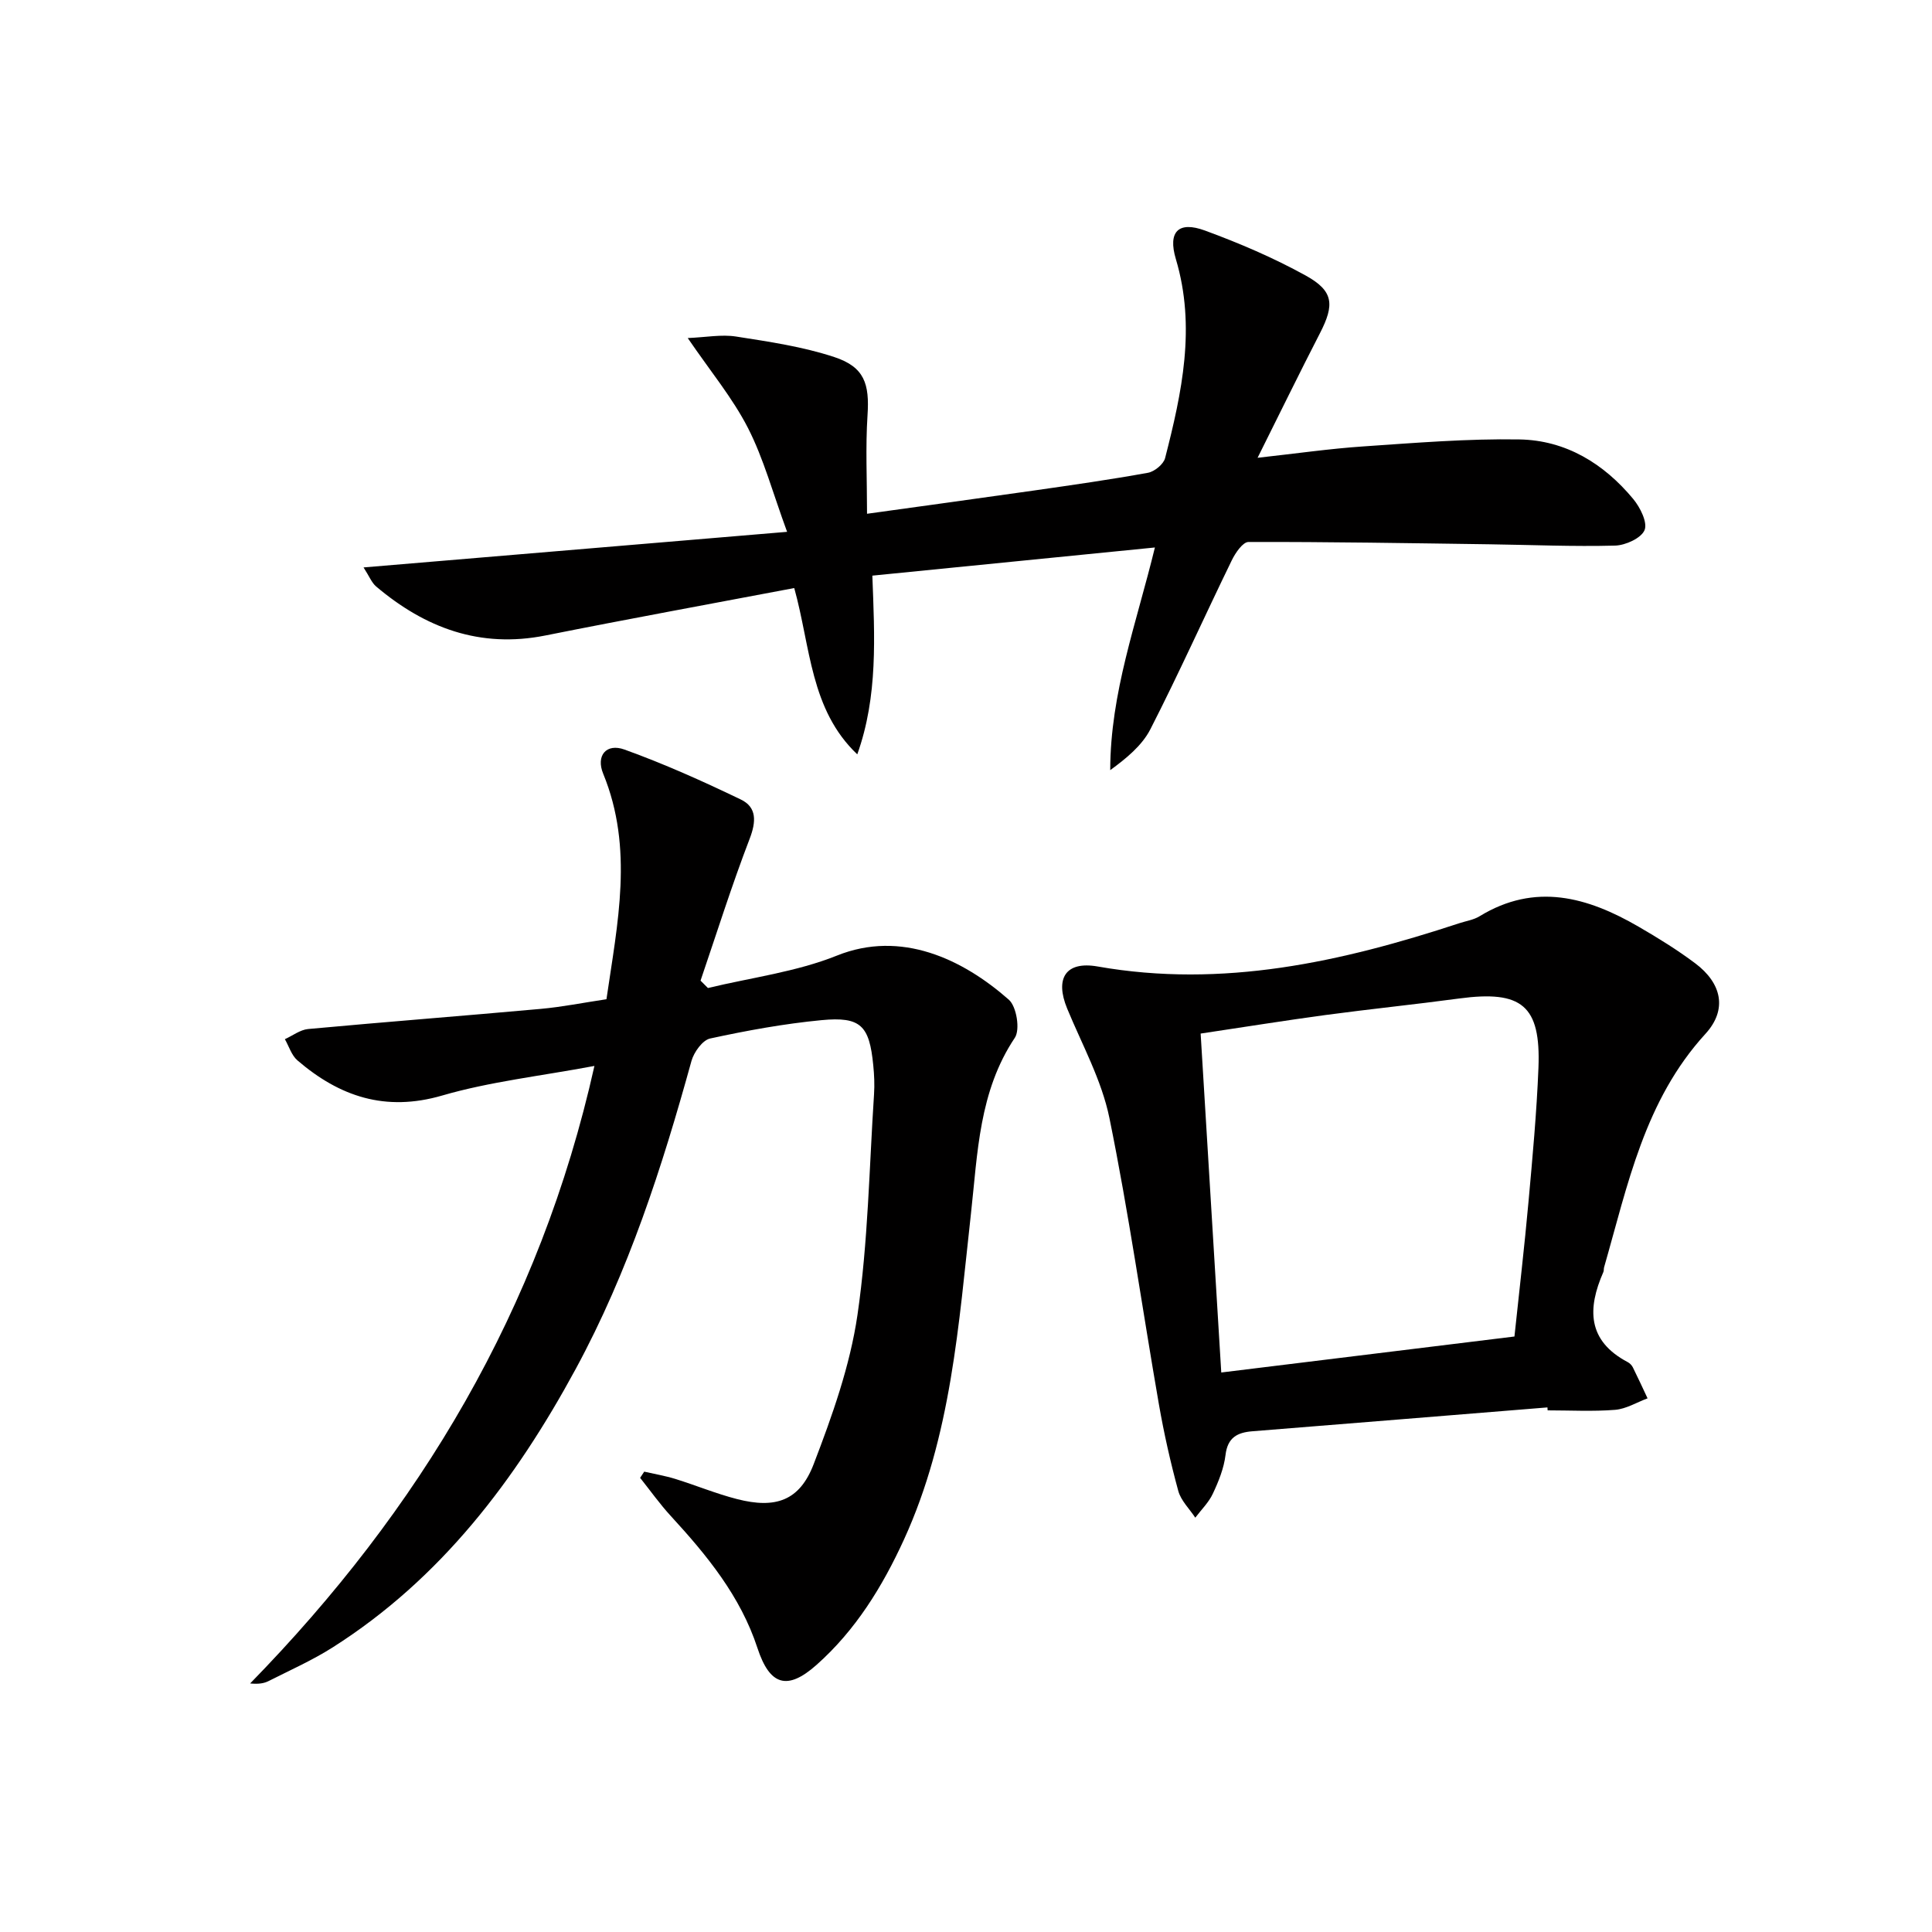
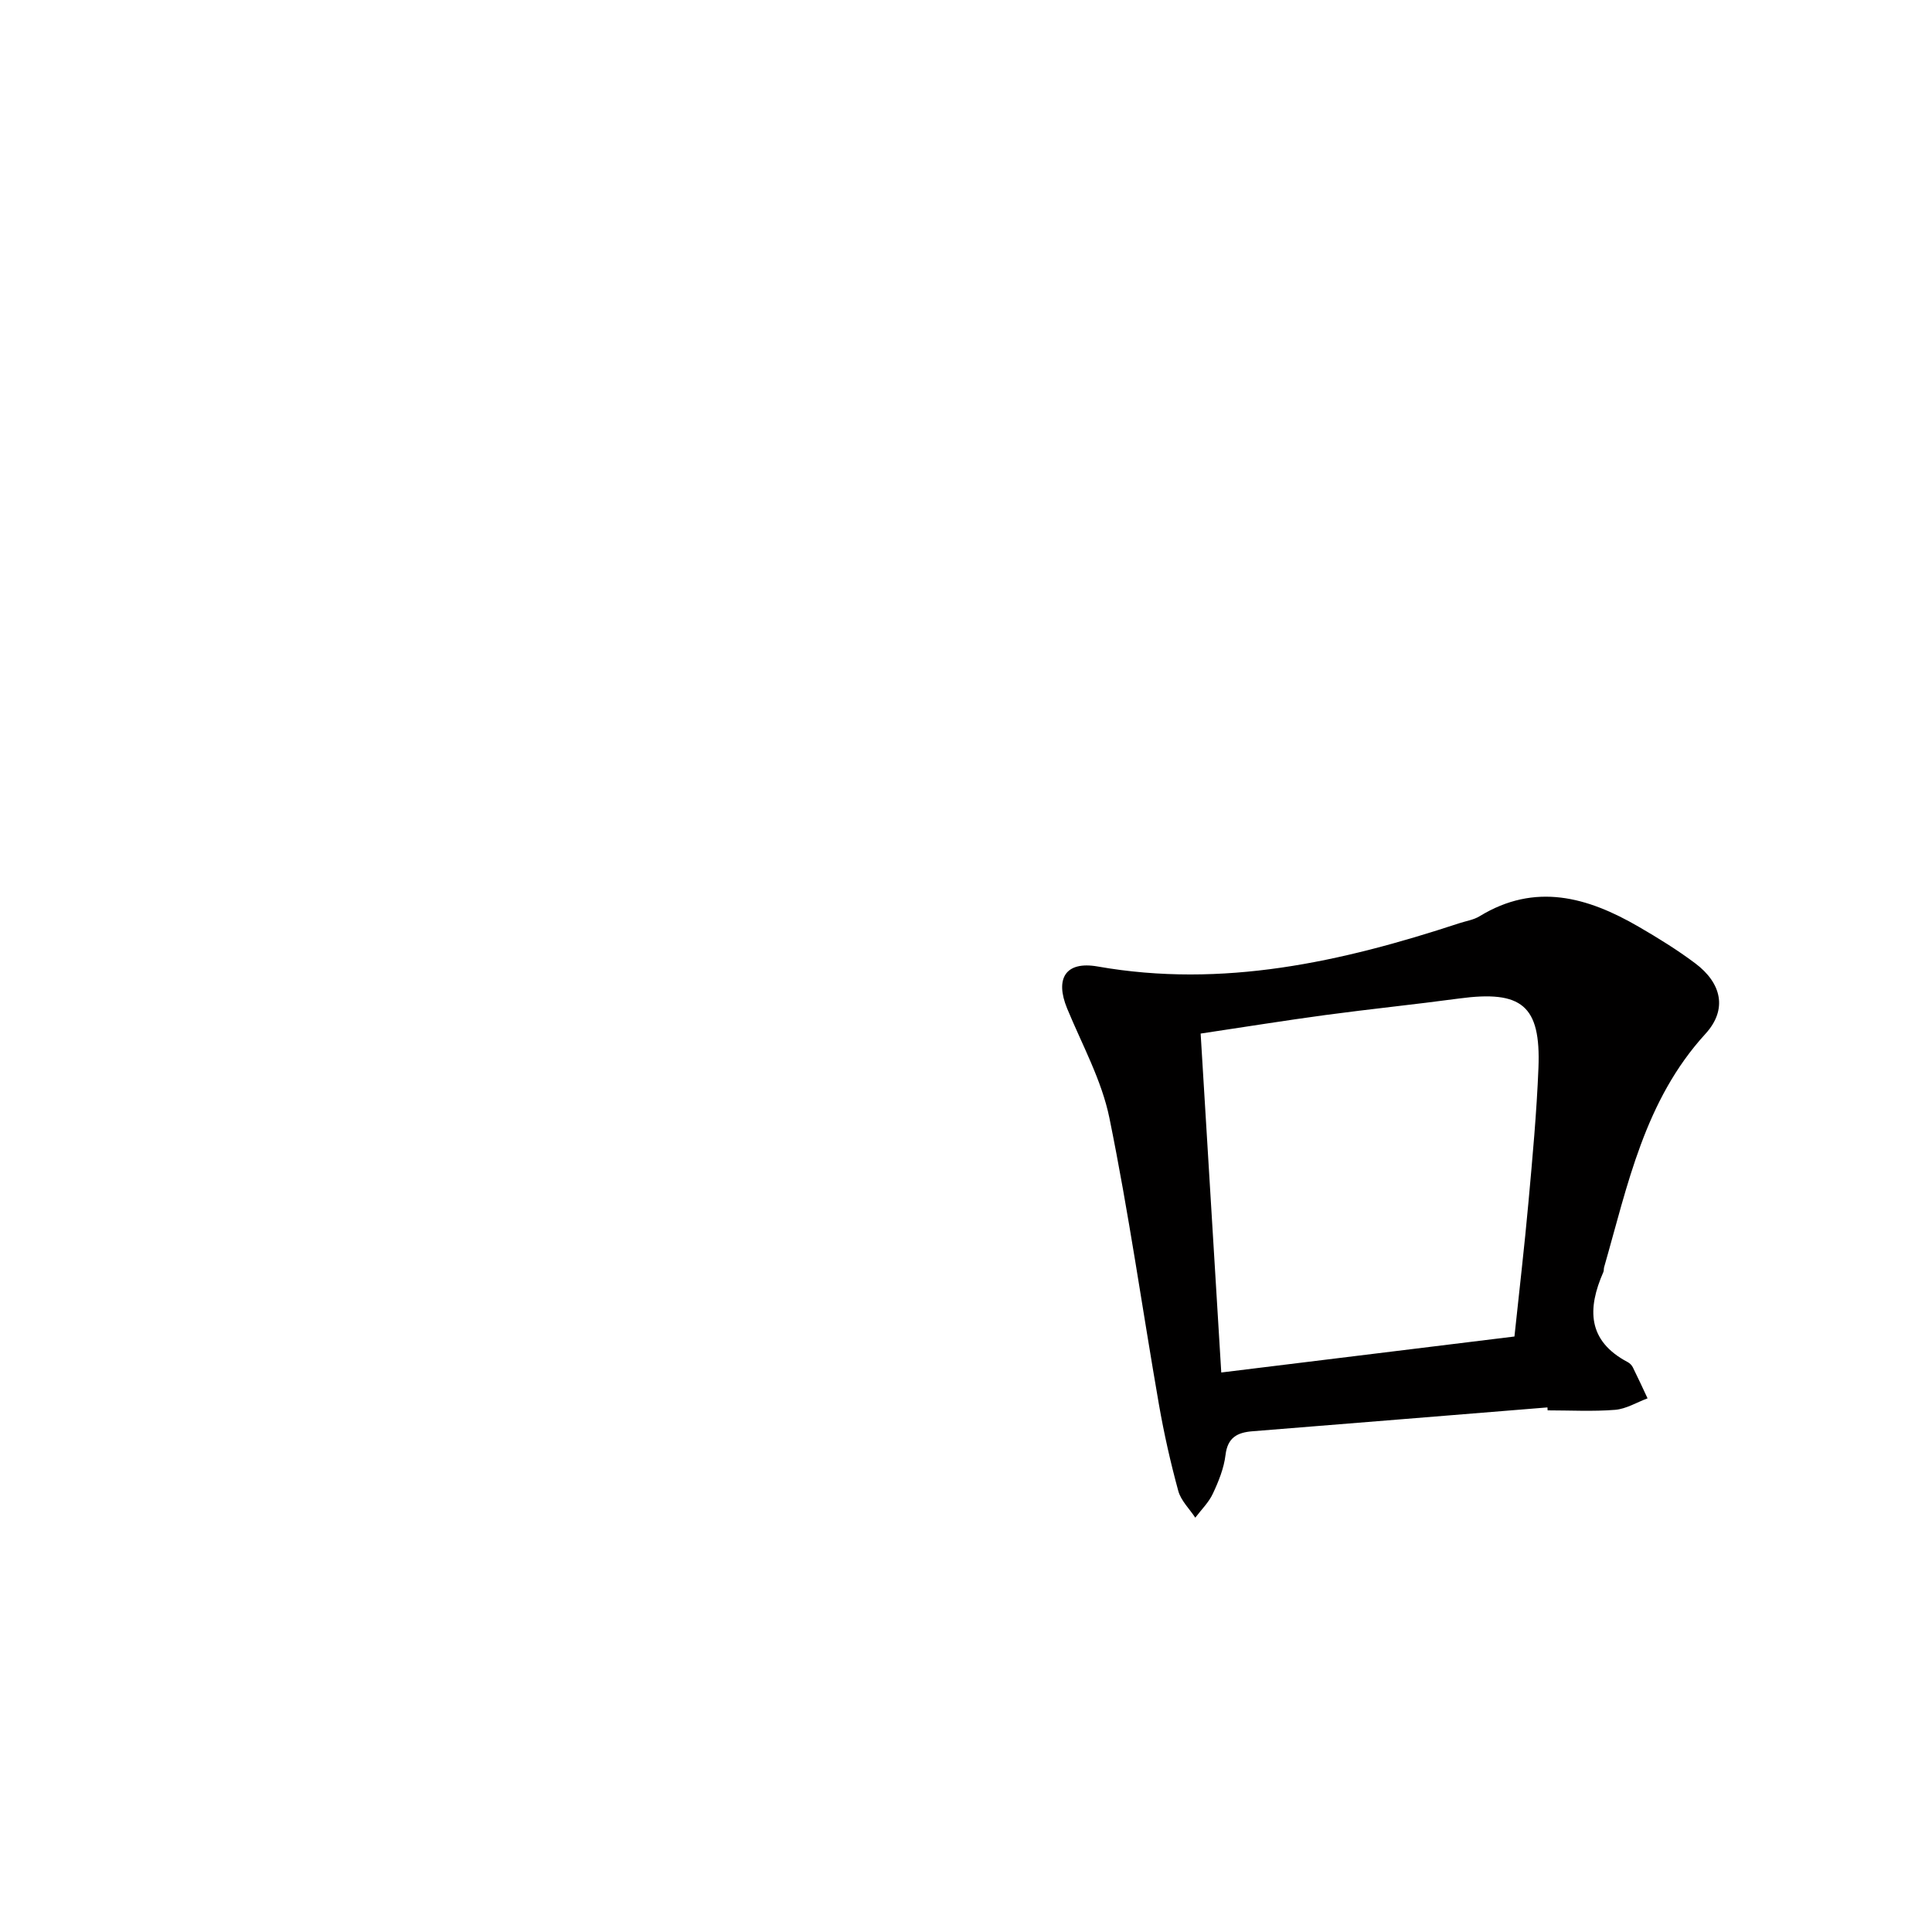
<svg xmlns="http://www.w3.org/2000/svg" enable-background="new 0 0 400 400" viewBox="0 0 400 400">
  <g fill="#010000">
-     <path d="m133.38 304.69c2.15.49 4.35.86 6.45 1.51 4.28 1.33 8.44 3.06 12.77 4.17 7.99 2.05 12.95.35 15.86-7.23 3.84-10.01 7.53-20.37 9.07-30.9 2.2-15.08 2.43-30.44 3.43-45.69.13-1.99.04-4.01-.16-5.99-.8-8.23-2.58-10.12-10.7-9.35-7.75.74-15.46 2.15-23.07 3.8-1.58.34-3.36 2.83-3.87 4.65-6.07 21.99-13.05 43.63-23.97 63.78-12.45 22.96-27.89 43.4-50.32 57.64-4.19 2.66-8.78 4.7-13.23 6.95-.98.5-2.11.68-3.85.51 35.07-35.92 59.98-77.31 71.28-127.85-11.24 2.11-21.64 3.25-31.53 6.13-11.77 3.42-21.24.2-29.95-7.27-1.23-1.05-1.76-2.91-2.61-4.4 1.6-.72 3.15-1.94 4.8-2.1 16.04-1.48 32.11-2.72 48.16-4.17 4.45-.4 8.85-1.29 13.62-2 2.28-15.71 5.68-31.2-.68-46.7-1.53-3.72.63-6.36 4.42-4.99 8.21 2.96 16.21 6.55 24.08 10.34 3.33 1.6 3.2 4.57 1.82 8.15-3.71 9.66-6.82 19.55-10.16 29.35l1.53 1.53c8.94-2.16 18.28-3.33 26.72-6.72 13.27-5.33 26 .7 35.58 9.14 1.6 1.41 2.37 6.19 1.24 7.88-7.44 11.13-7.69 23.85-9.08 36.37-2.55 22.92-4.06 46.05-13.86 67.49-4.47 9.77-10.02 18.79-18.12 25.98-6.07 5.39-9.69 4.25-12.23-3.5-3.51-10.72-10.45-19.18-17.92-27.31-2.29-2.49-4.26-5.27-6.37-7.92.29-.44.57-.86.85-1.28z" />
-     <path d="m75.27 117.48c29.42-2.47 57.8-4.86 87.69-7.37-2.97-8.07-4.85-15.14-8.1-21.5-3.18-6.21-7.75-11.71-12.47-18.62 3.78-.16 6.99-.79 10.03-.31 6.84 1.07 13.79 2.09 20.33 4.25 6.24 2.06 7.29 5.56 6.86 12.05-.43 6.59-.1 13.24-.1 20.39 11.63-1.62 23.12-3.18 34.6-4.82 7.88-1.13 15.76-2.25 23.58-3.67 1.35-.25 3.2-1.77 3.53-3.03 3.48-13.56 6.42-27.17 2.23-41.21-1.69-5.66.51-7.93 6.02-5.91 7.13 2.62 14.19 5.64 20.83 9.3 5.83 3.21 6.03 6.04 2.98 11.96-4.24 8.23-8.3 16.56-12.91 25.79 8-.88 14.96-1.89 21.96-2.36 10.73-.73 21.5-1.62 32.24-1.44 9.59.16 17.49 4.99 23.58 12.34 1.43 1.73 2.99 4.84 2.34 6.43-.69 1.67-3.94 3.15-6.1 3.21-8.64.23-17.29-.15-25.94-.27-16.65-.23-33.31-.52-49.96-.48-1.18 0-2.73 2.28-3.47 3.81-5.66 11.62-10.95 23.43-16.83 34.93-1.74 3.41-4.98 6.05-8.33 8.5.02-16.01 5.45-30.48 9.25-46.1-19.67 1.96-38.88 3.88-58.5 5.83.47 12.6 1.19 24.93-3.12 37-9.77-9.27-9.65-22.22-13.05-34.43-17.35 3.29-34.46 6.41-51.52 9.82-13.53 2.7-24.89-1.56-35.04-10.14-.93-.79-1.41-2.09-2.61-3.95z" />
    <path d="m320.38 291.39c-20.36 1.65-40.73 3.31-61.09 4.94-3.12.25-5.13 1.29-5.56 4.91-.33 2.74-1.43 5.47-2.62 8-.85 1.83-2.4 3.33-3.64 4.98-1.21-1.84-2.97-3.53-3.52-5.54-1.61-5.9-2.96-11.9-4.01-17.92-3.44-19.76-6.24-39.65-10.25-59.3-1.6-7.83-5.66-15.17-8.75-22.66-2.57-6.24-.3-9.86 6.31-8.7 25.9 4.56 50.51-.94 74.86-8.95 1.42-.47 2.98-.69 4.22-1.45 11.51-7.04 22.34-3.98 32.92 2.16 4.02 2.33 8 4.79 11.71 7.57 5.5 4.12 6.74 9.58 2.13 14.62-12.62 13.8-16.09 31.32-20.98 48.33-.09.32-.02.69-.15.98-3.33 7.57-3.34 14.23 5.04 18.65.42.22.83.63 1.05 1.06 1.06 2.13 2.05 4.29 3.06 6.44-2.23.83-4.42 2.19-6.71 2.38-4.63.37-9.32.11-13.98.11-.01-.2-.03-.41-.04-.61zm-71.8-77.4c1.43 23.51 2.84 46.65 4.27 70.17 20.95-2.57 40.82-5.01 60.7-7.45 1.02-9.65 2.08-18.72 2.9-27.8.84-9.27 1.7-18.55 2.07-27.84.5-12.89-3.43-16.09-16.43-14.34-9.21 1.24-18.46 2.18-27.67 3.42-8.36 1.13-16.69 2.47-25.84 3.84z" />
  </g>
</svg>